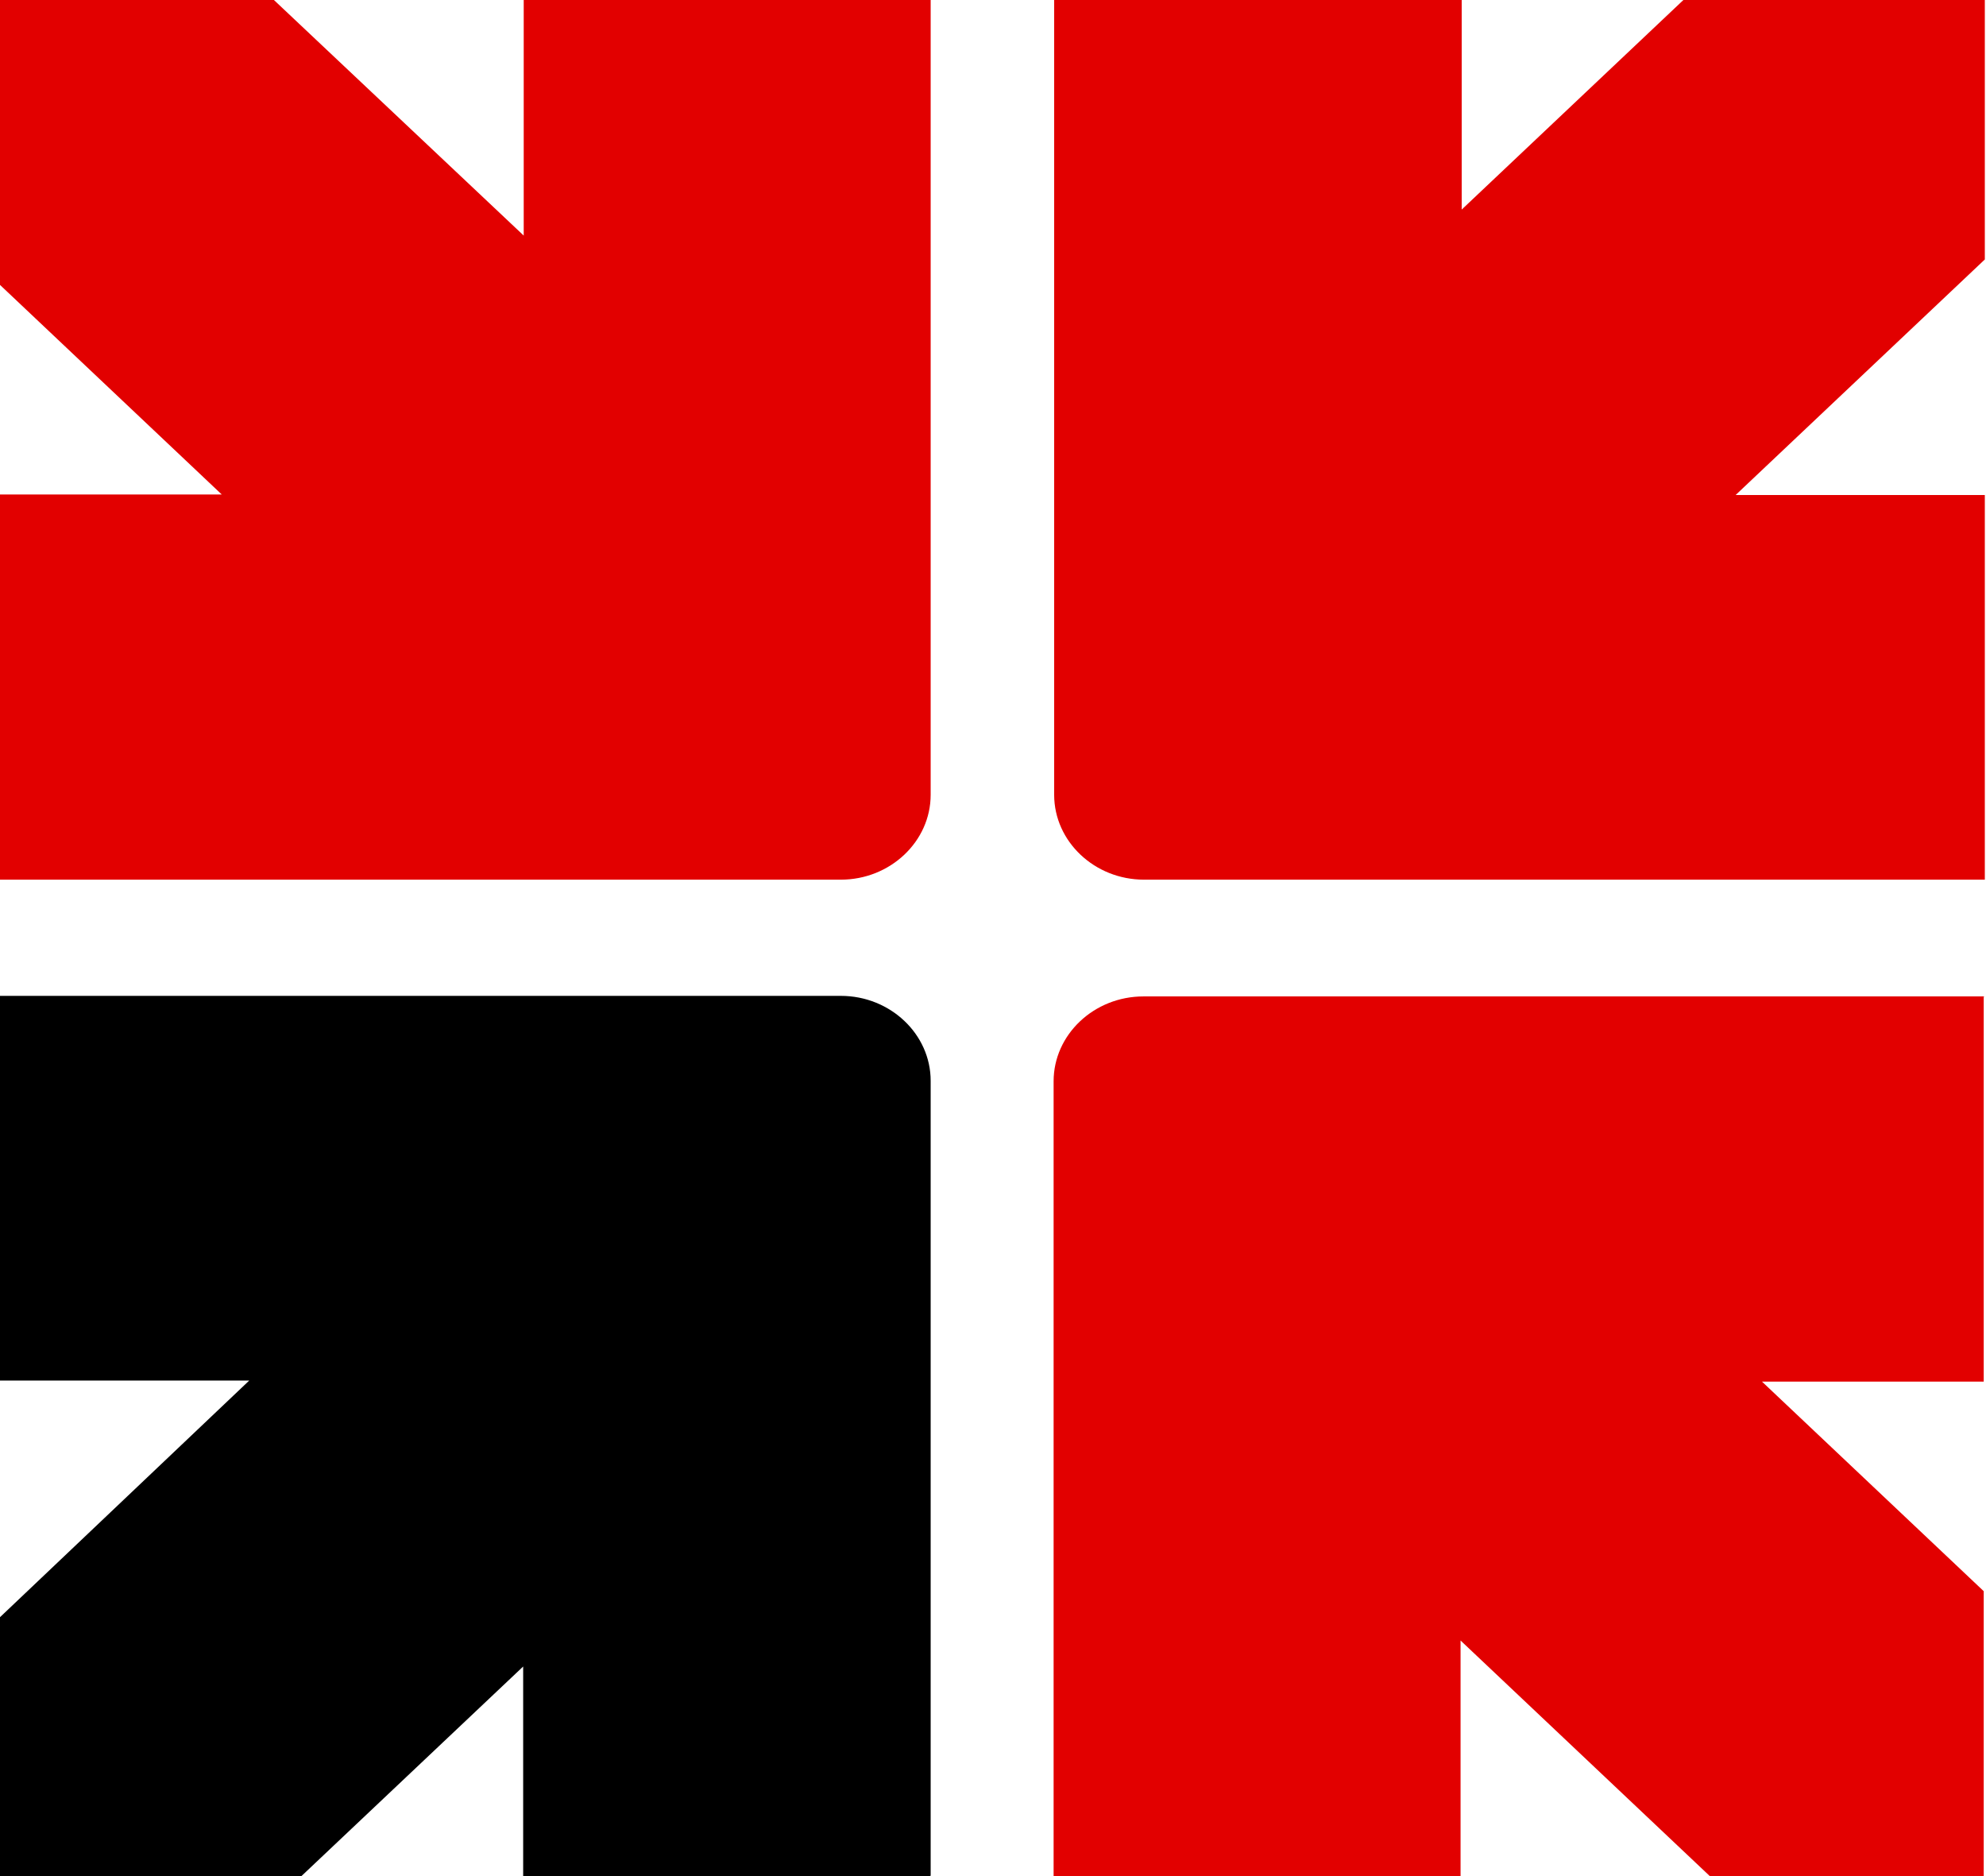
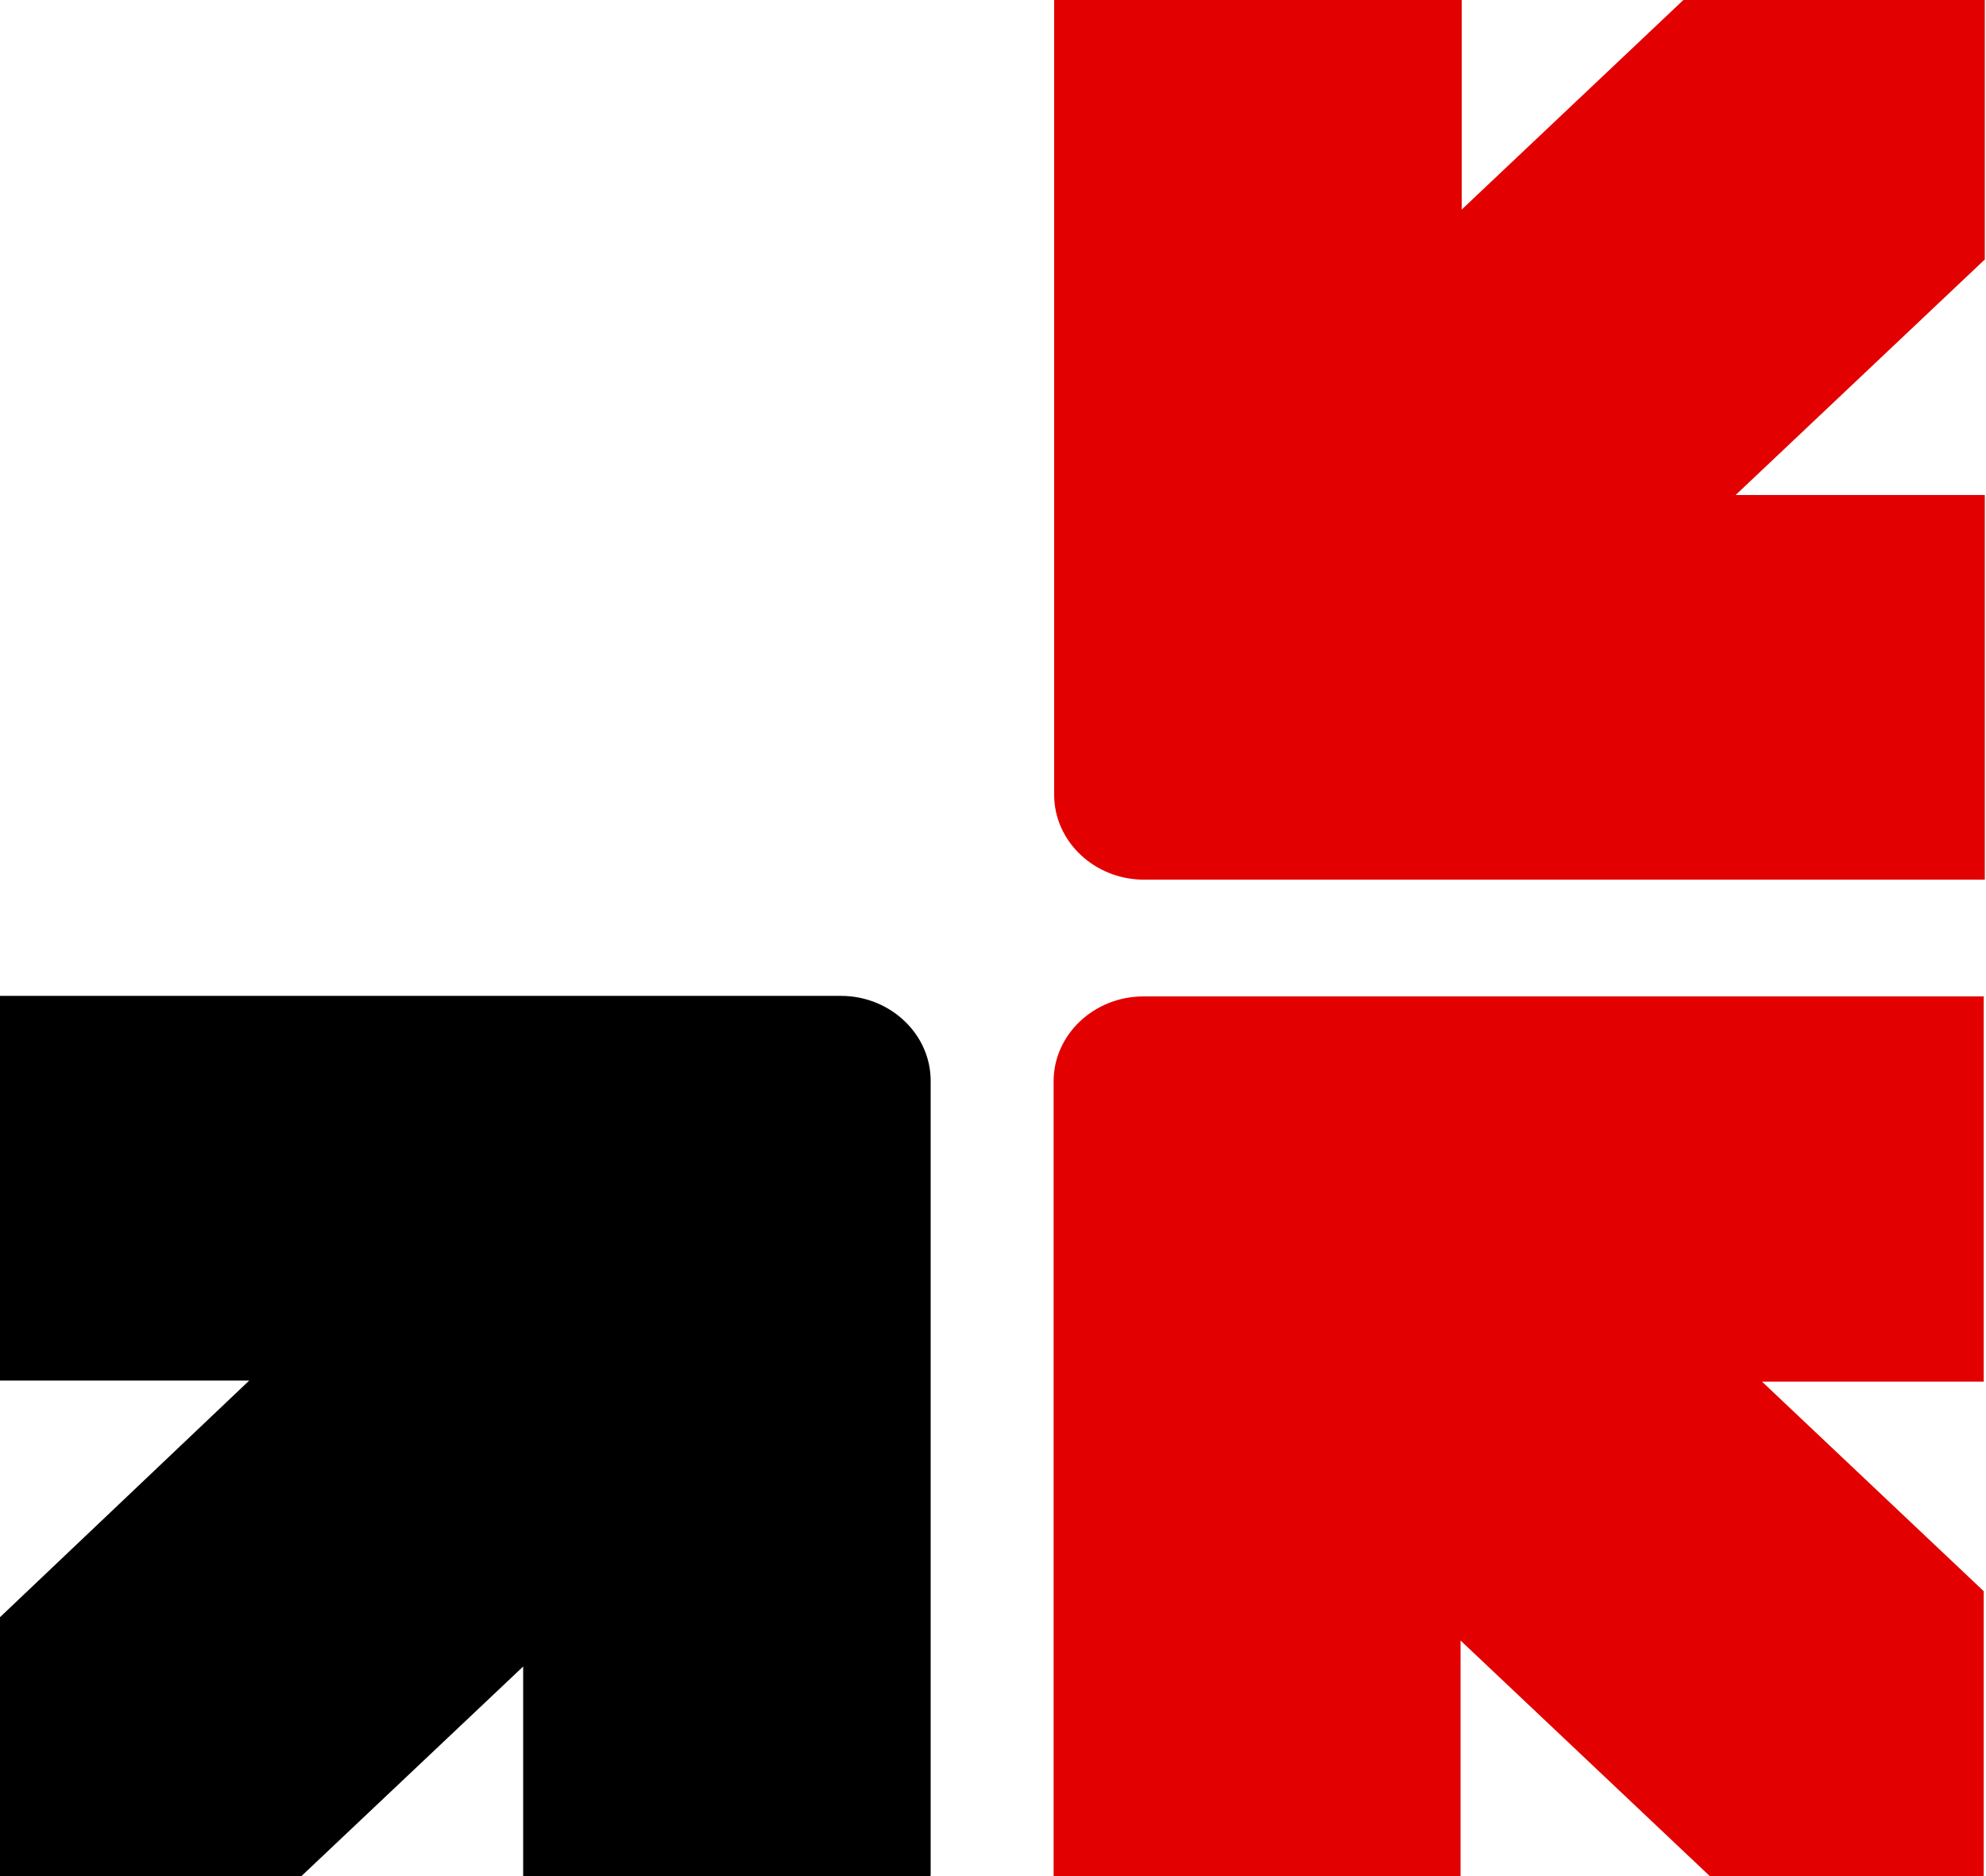
<svg xmlns="http://www.w3.org/2000/svg" width="54" height="51" viewBox="0 0 54 51" fill="none">
  <path d="M28.663 0V21.606C28.663 22.875 29.762 23.913 31.105 23.913H39.744H53.968V13.457H47.192L53.968 7.053V0H45.772L39.744 5.697V0H28.678H28.663Z" fill="#E20000" />
  <path d="M53.953 27.087H31.09C29.747 27.087 28.648 28.125 28.648 29.394V51H39.713V44.596L46.49 51H53.938V43.255L47.909 37.558H53.938V27.101L53.953 27.087Z" fill="#E20000" />
  <path d="M25.305 50.986V29.38C25.305 28.111 24.206 27.072 22.863 27.072H0V37.529H6.777L0 43.962V51H8.196L14.225 45.303V51H25.29L25.305 50.986Z" fill="black" />
-   <path d="M0 23.913H22.863C24.206 23.913 25.305 22.875 25.305 21.606V0H14.24V6.404L7.448 0H0V7.745L6.029 13.442H0V23.899V23.913Z" fill="#E20000" />
</svg>